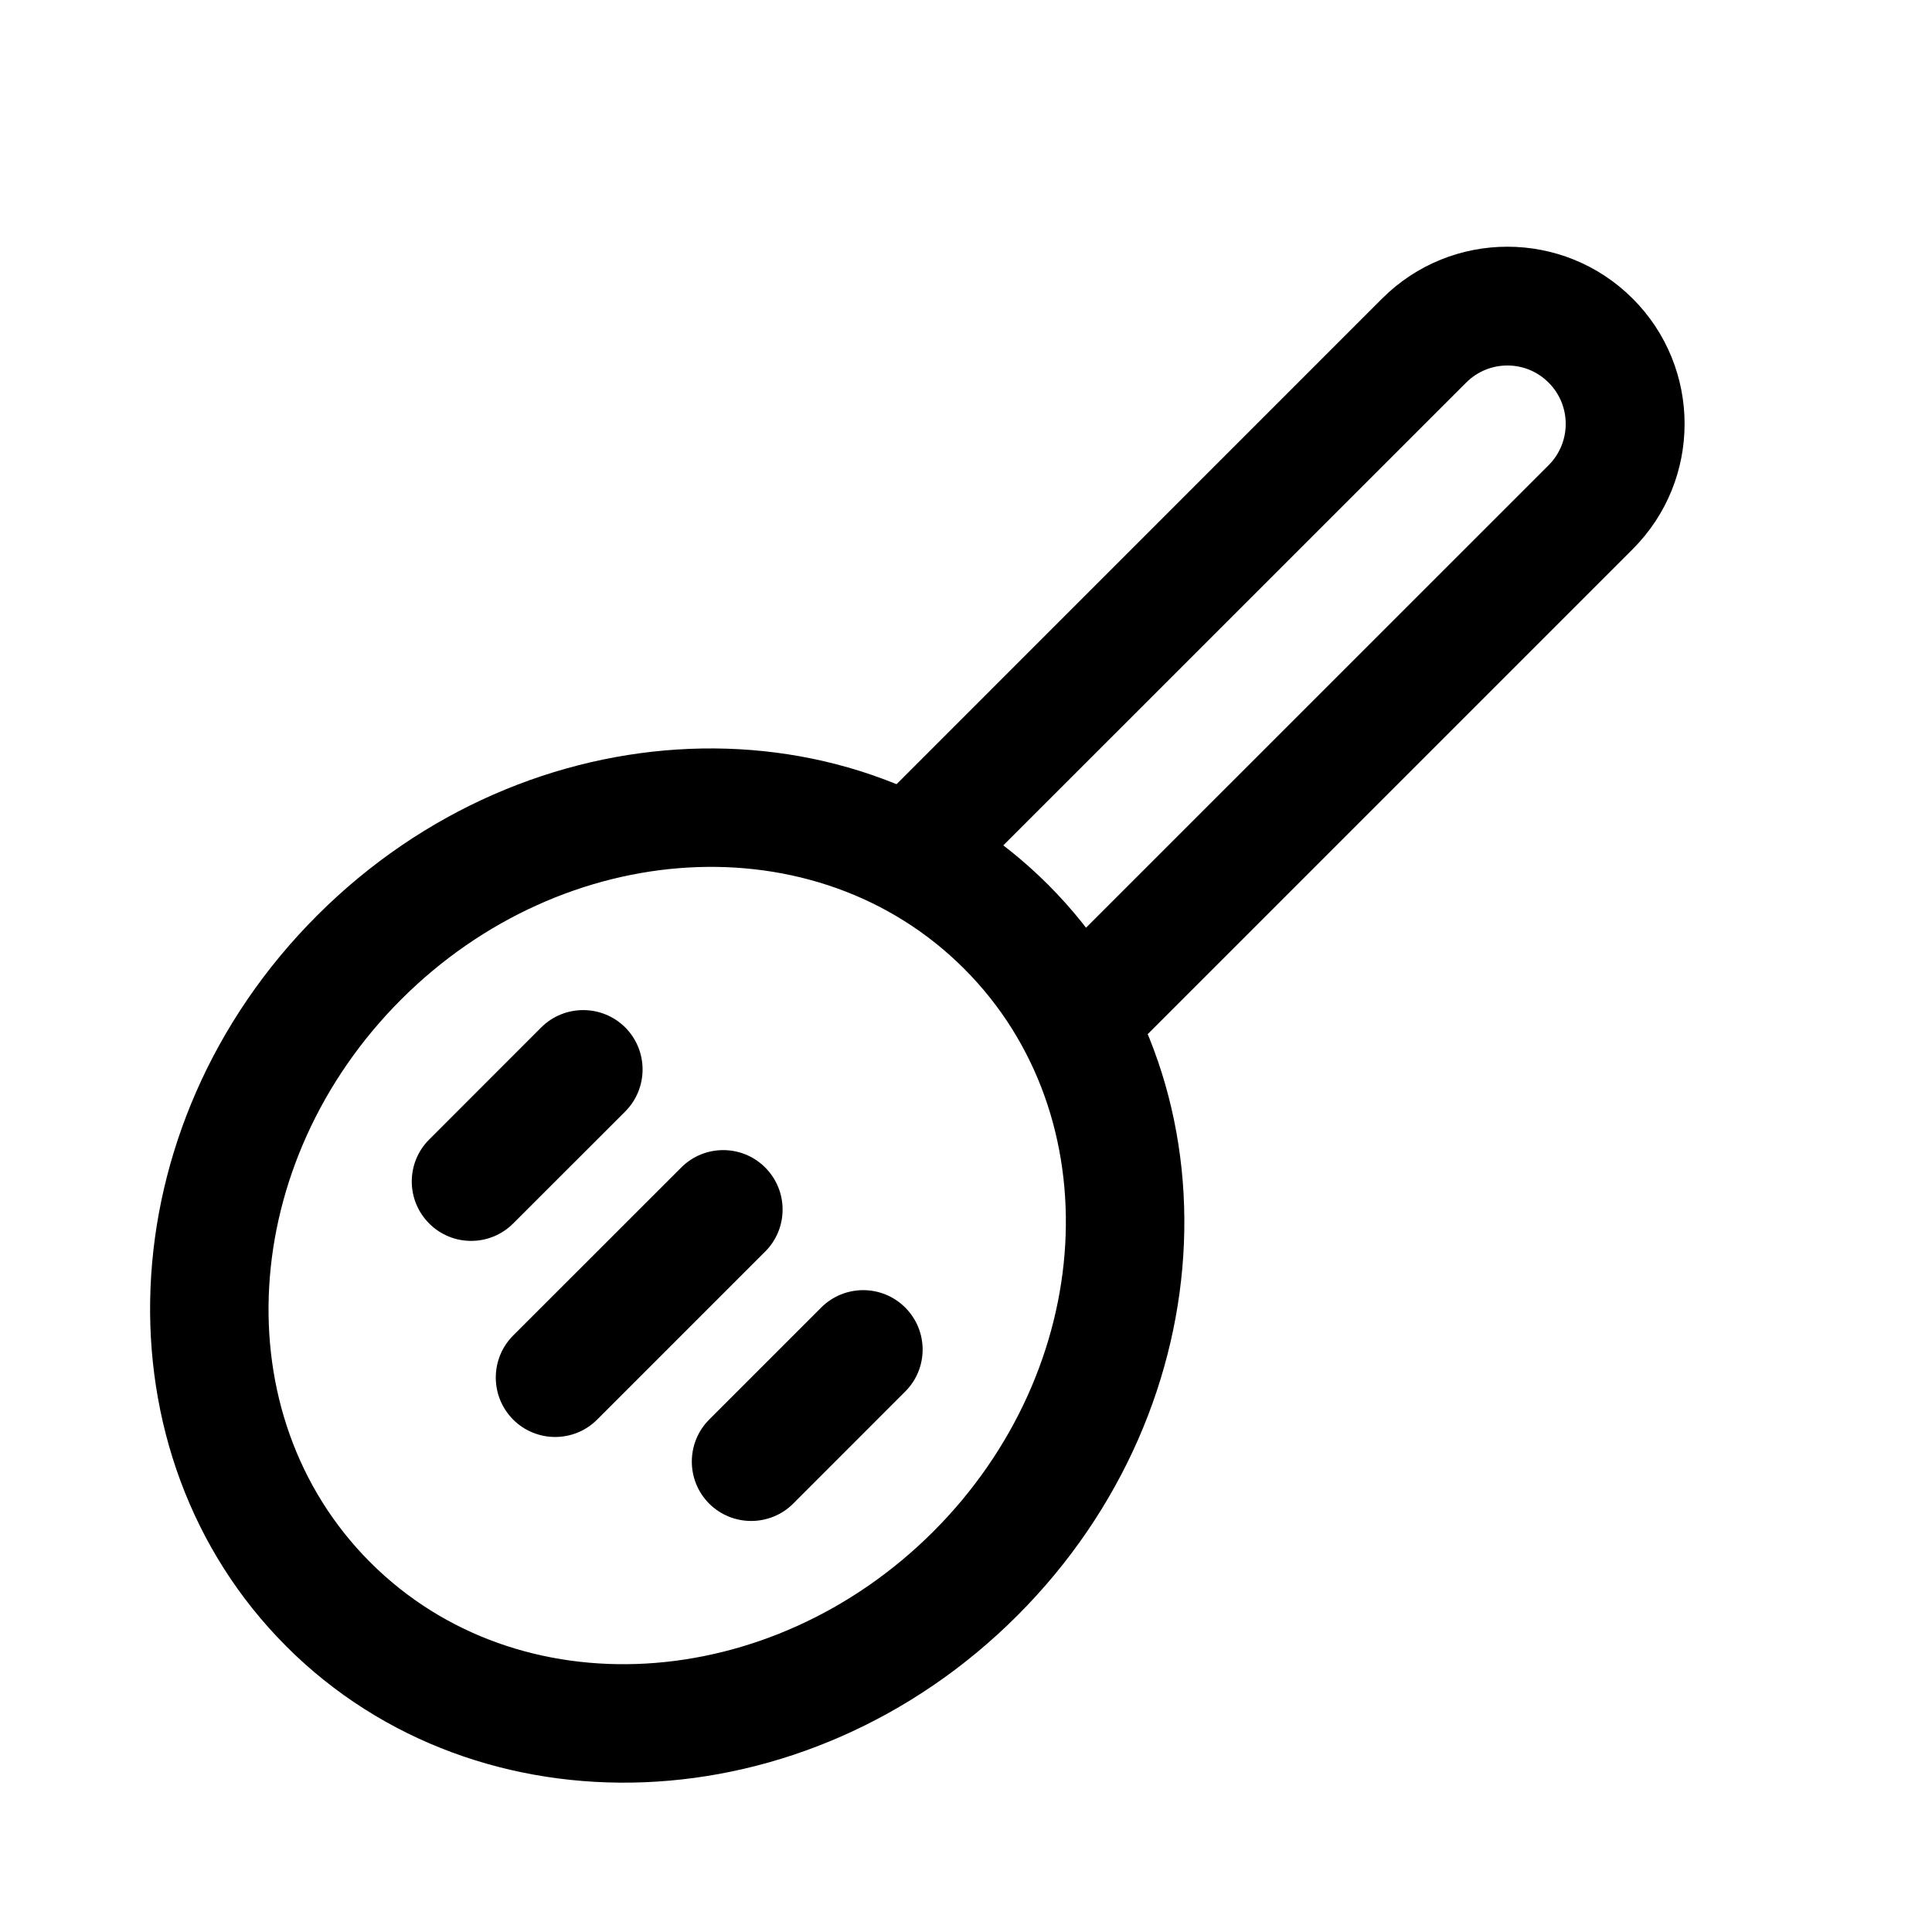
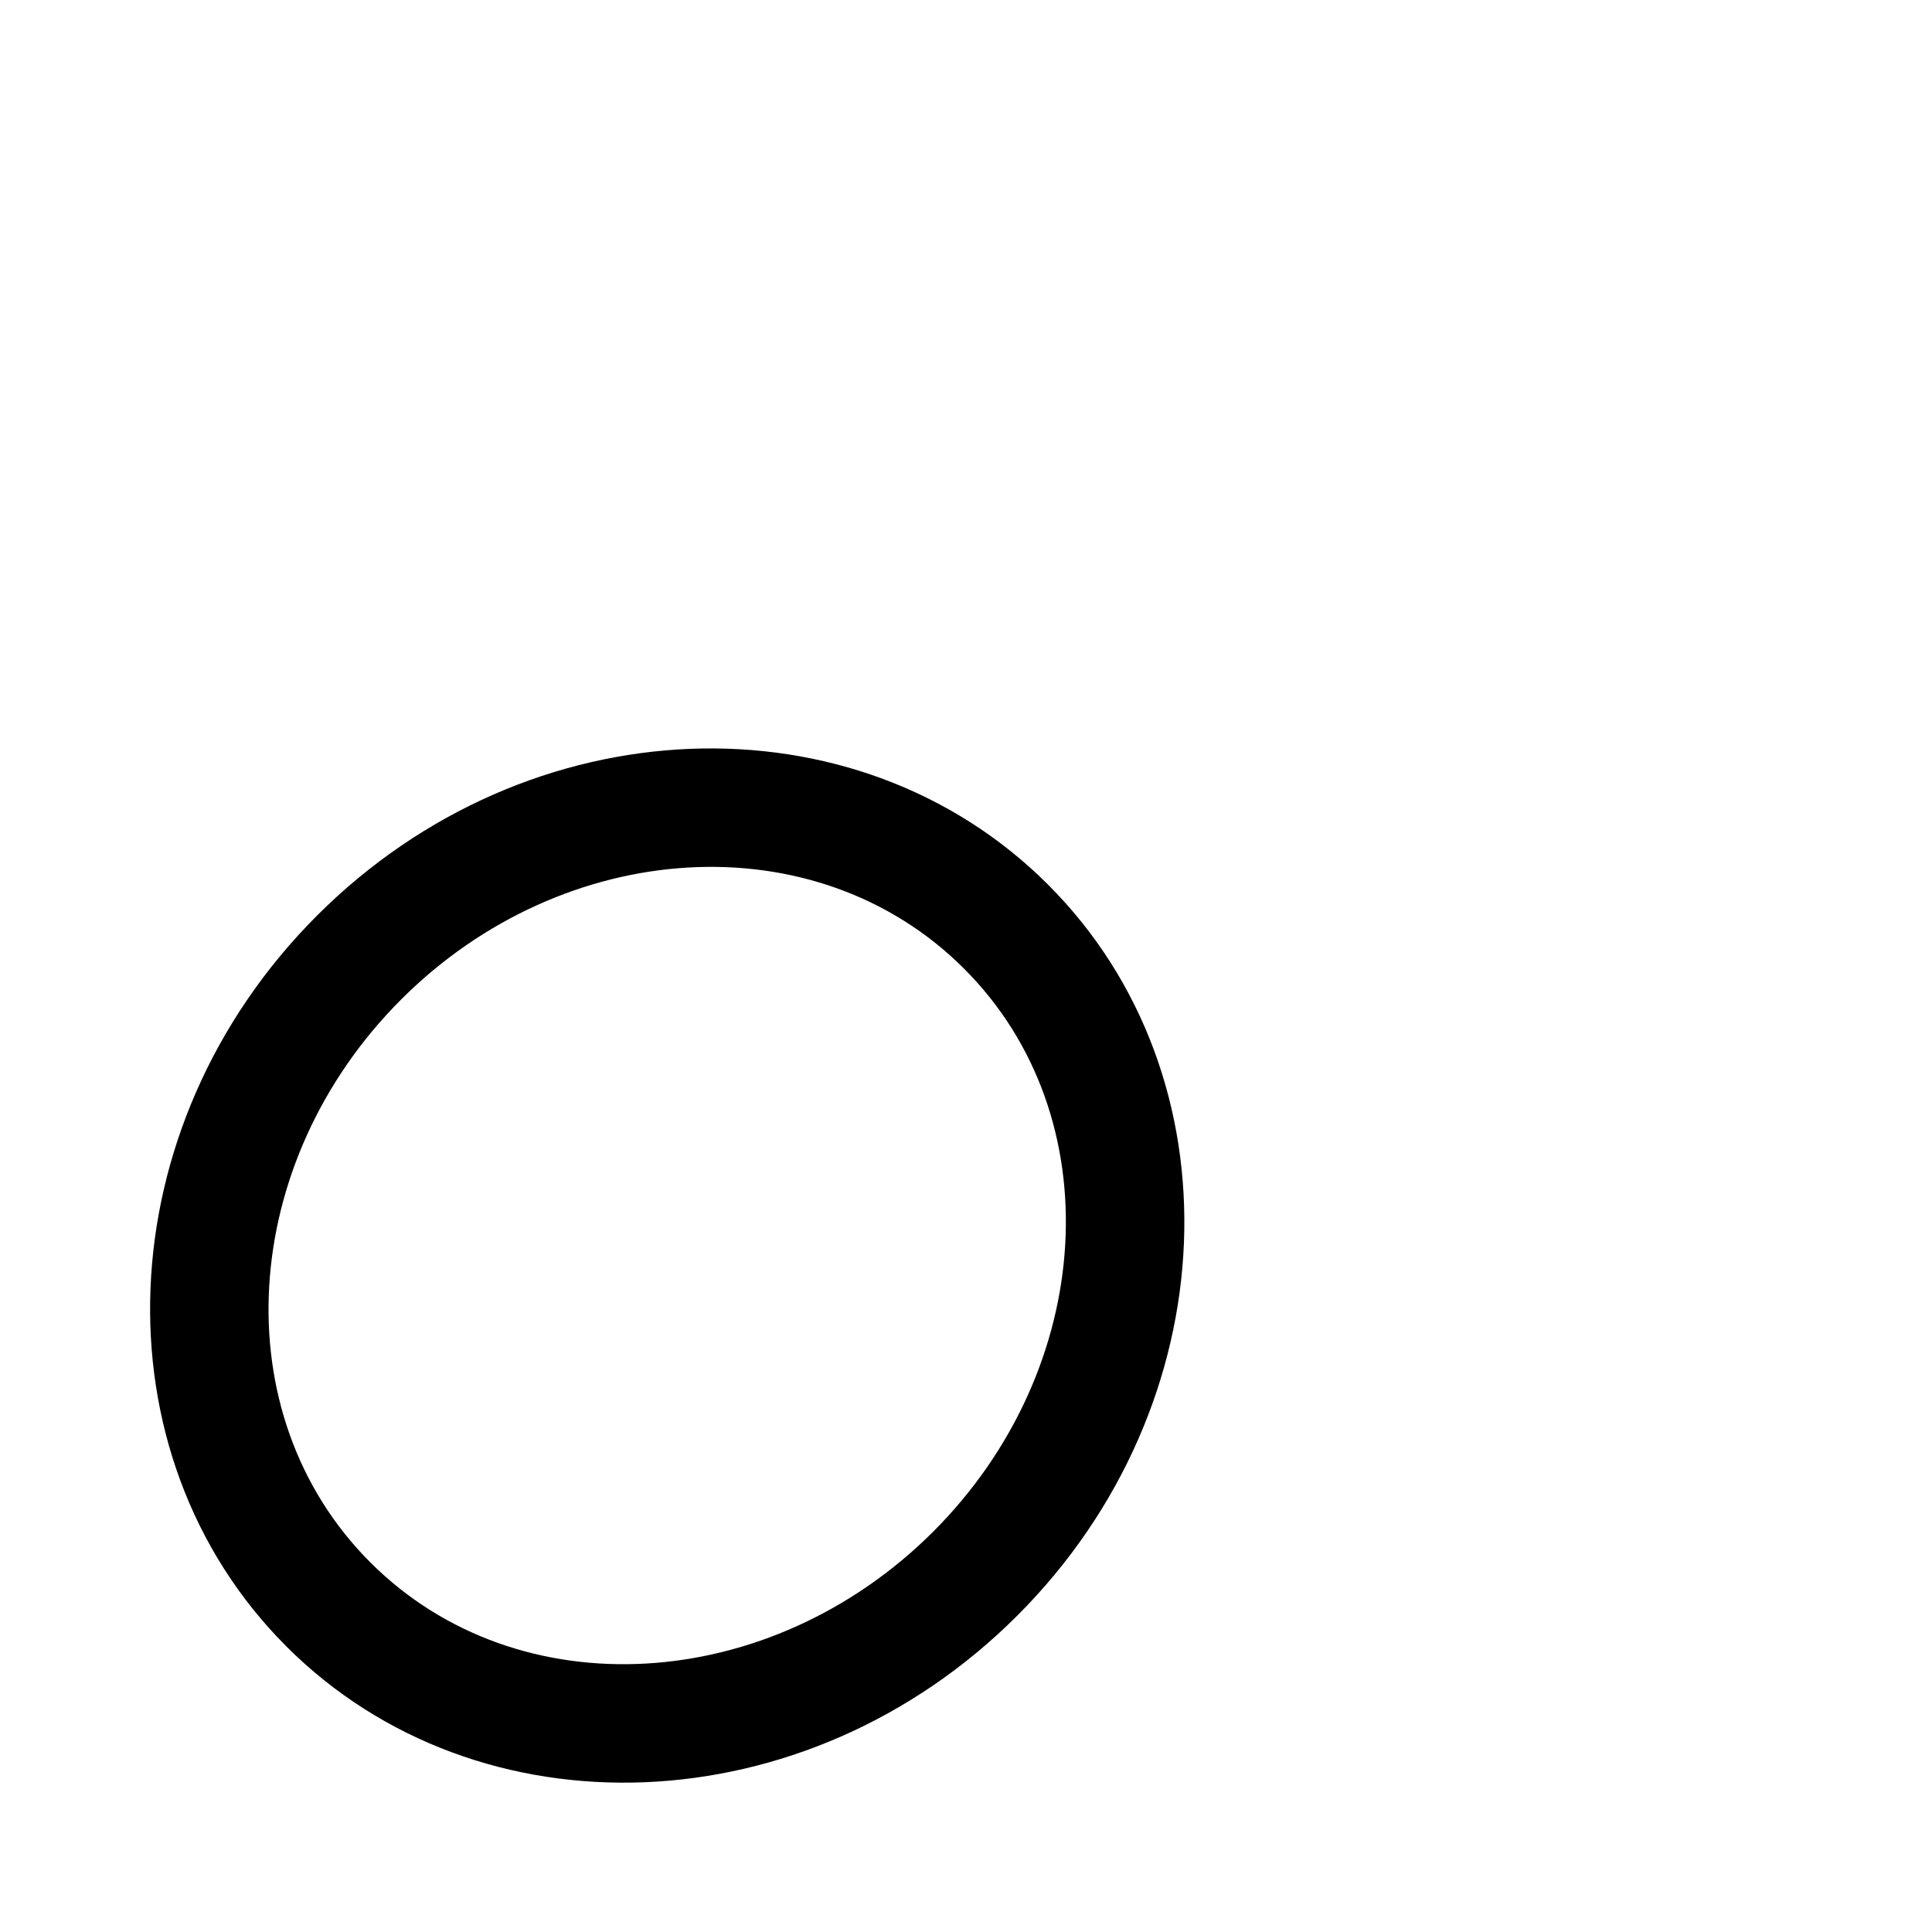
<svg xmlns="http://www.w3.org/2000/svg" fill="#000000" width="800px" height="800px" version="1.1" viewBox="144 144 512 512">
  <g fill-rule="evenodd">
-     <path d="m444.46 421.75s89.574-89.574 132.23-132.23c18.324-18.324 18.324-48.051 0-66.375-0.02 0-0.02-0.02-0.02-0.02-18.348-18.324-48.051-18.324-66.398 0l-132.21 132.23c-6.152 6.129-6.152 16.121 0 22.25 6.129 6.152 16.121 6.152 22.25 0l132.23-132.21c6.047-6.047 15.828-6.047 21.852 0l0.02 0.02c6.023 6.023 6.023 15.809 0 21.852l-132.23 132.21c-6.152 6.152-6.152 16.121 0 22.273s16.121 6.152 22.273 0z" />
    <path d="m219.89 580.32c50.883 50.883 137.71 47.82 193.7-8.164 55.984-55.984 59.07-142.81 8.164-193.71-50.883-50.883-137.71-47.82-193.71 8.164-55.984 55.984-59.051 142.81-8.145 193.71zm22.25-22.273c-39.215-39.215-34.973-106.03 8.164-149.17 43.141-43.141 109.96-47.398 149.19-8.164 39.215 39.215 34.973 106.03-8.164 149.17-43.16 43.141-109.96 47.398-149.19 8.164z" />
-     <path d="m279.99 468.24 29.703-29.684c6.129-6.152 6.129-16.121 0-22.273-6.152-6.129-16.121-6.129-22.273 0l-29.684 29.703c-6.152 6.129-6.152 16.102 0 22.25 6.129 6.152 16.121 6.152 22.25 0z" />
-     <path d="m302.26 520.2 44.523-44.523c6.152-6.152 6.152-16.121 0-22.273-6.129-6.152-16.121-6.152-22.25 0l-44.547 44.523c-6.129 6.152-6.129 16.121 0 22.273 6.152 6.152 16.121 6.152 22.273 0z" />
-     <path d="m354.21 542.47 29.684-29.703c6.152-6.129 6.152-16.102 0-22.25-6.152-6.152-16.121-6.152-22.273 0l-29.684 29.684c-6.129 6.152-6.129 16.121 0 22.273 6.152 6.129 16.121 6.129 22.273 0z" />
  </g>
</svg>